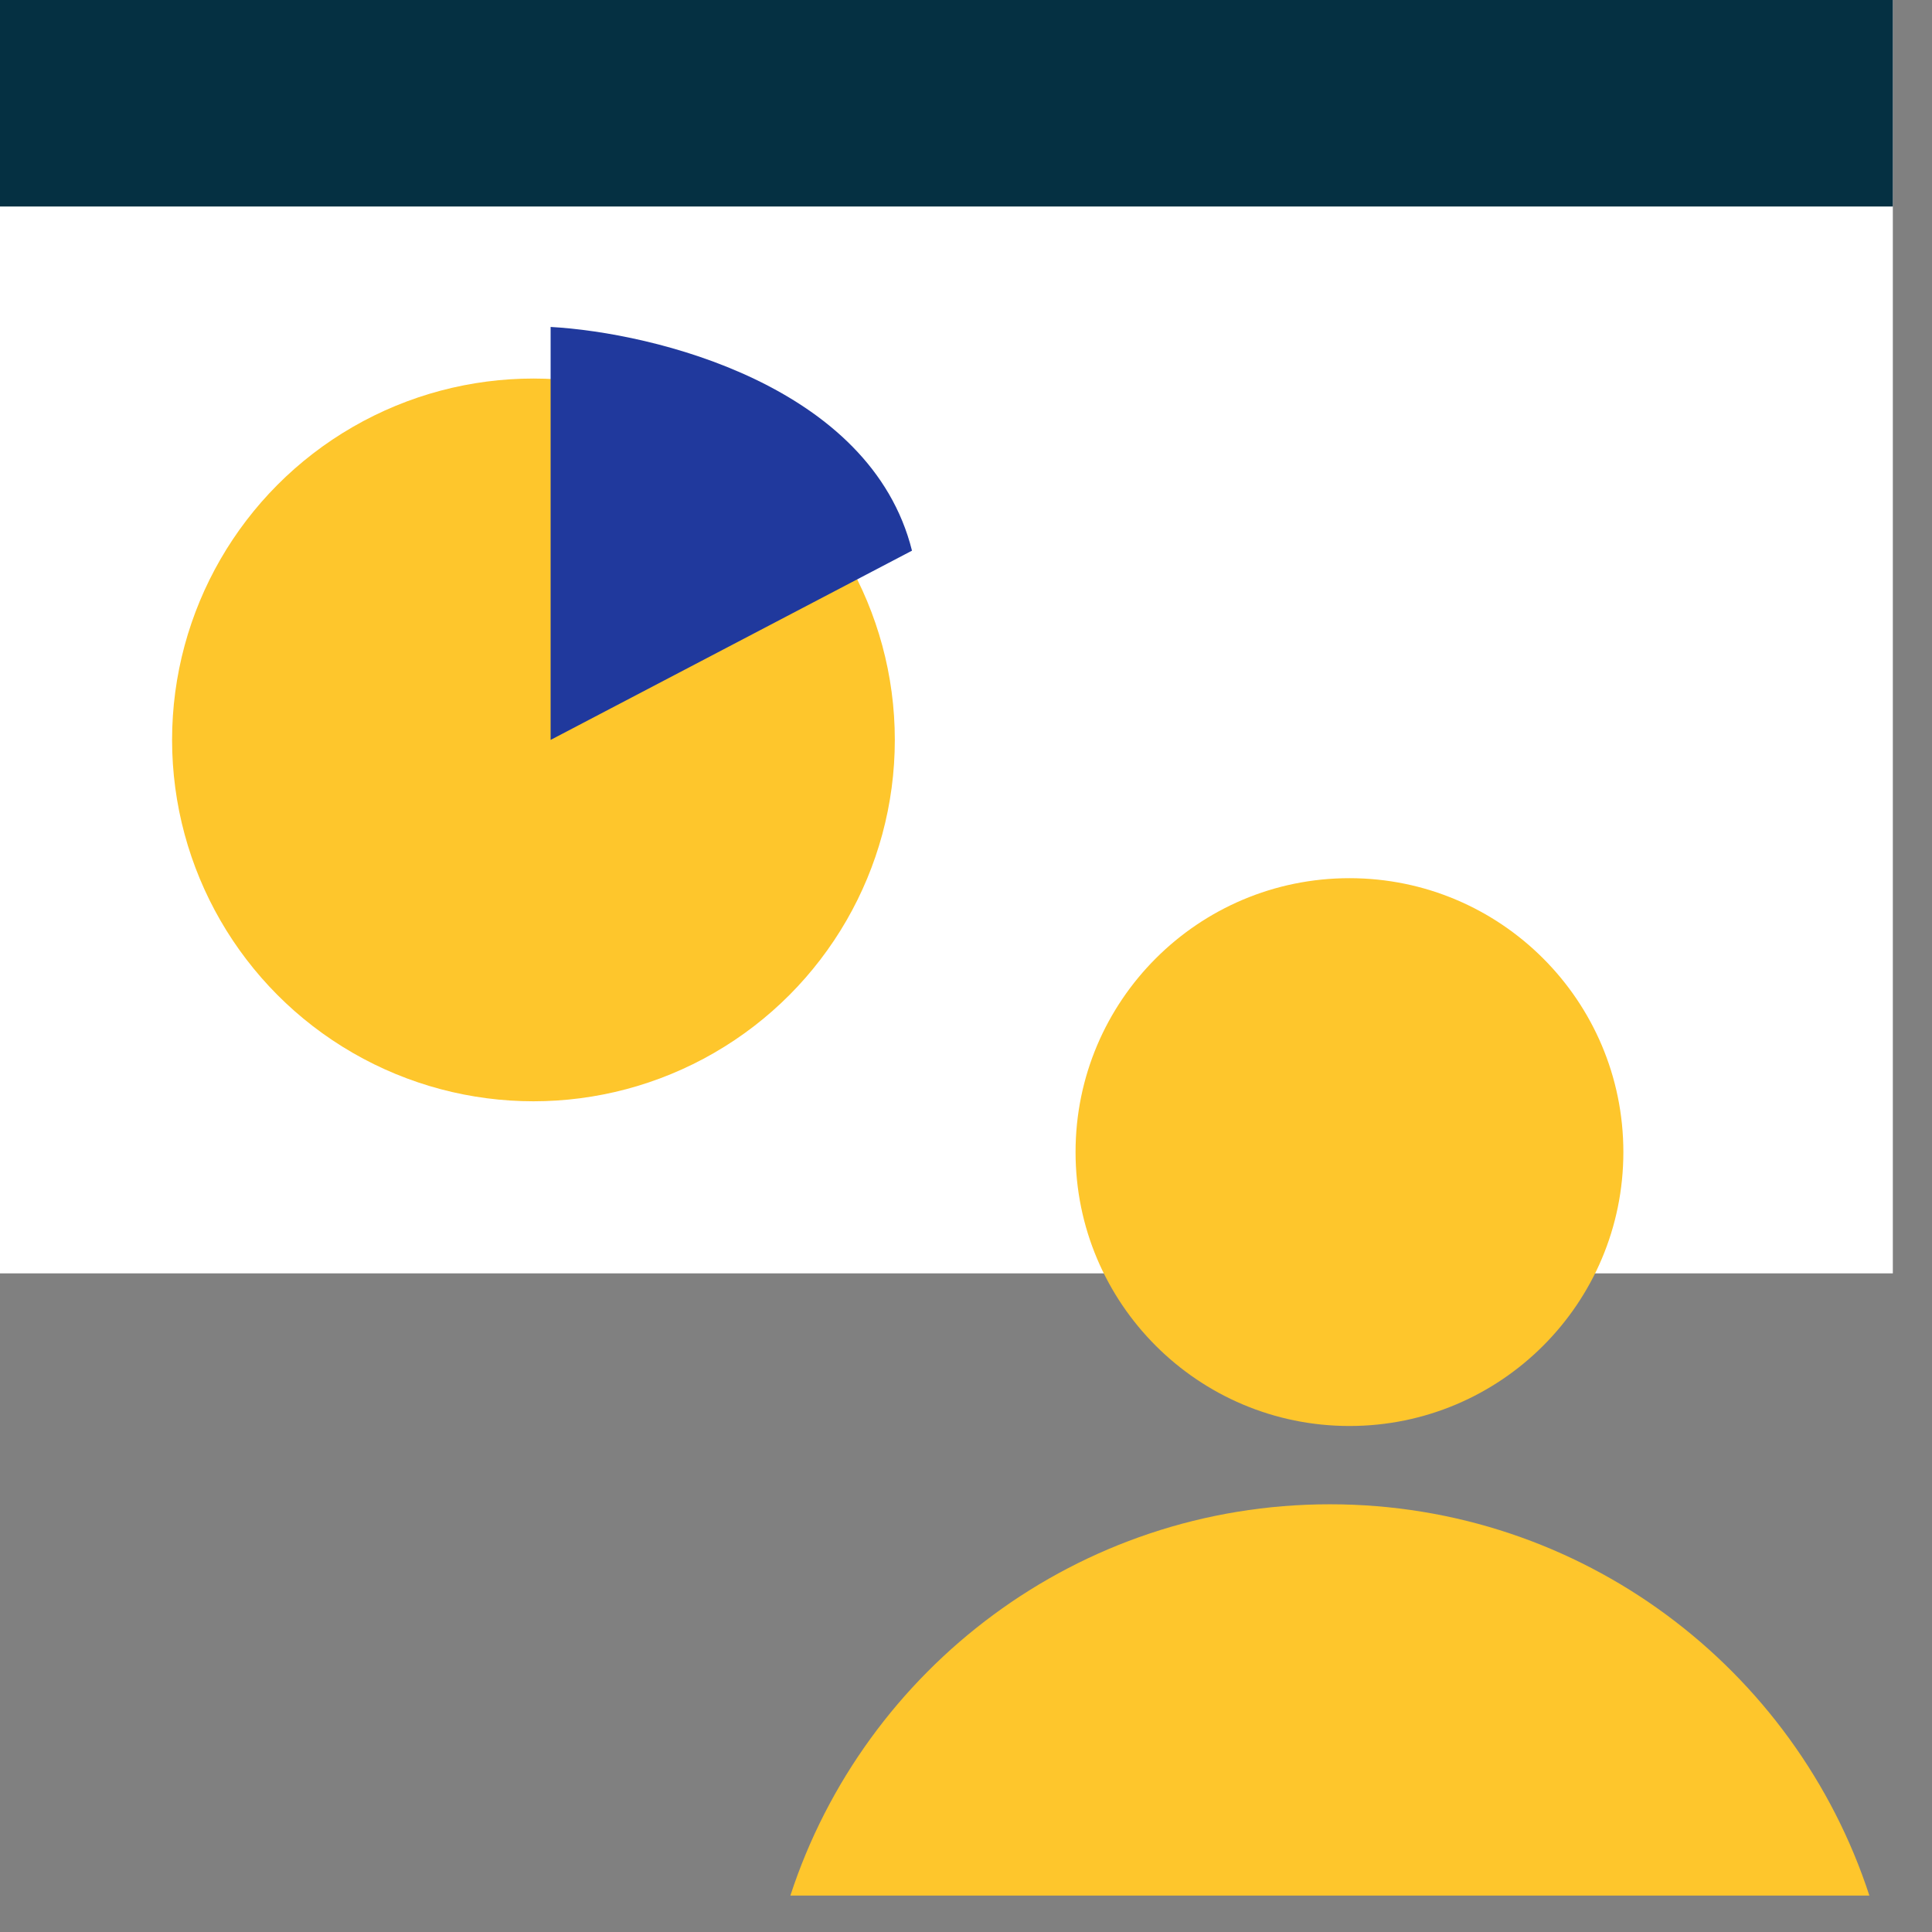
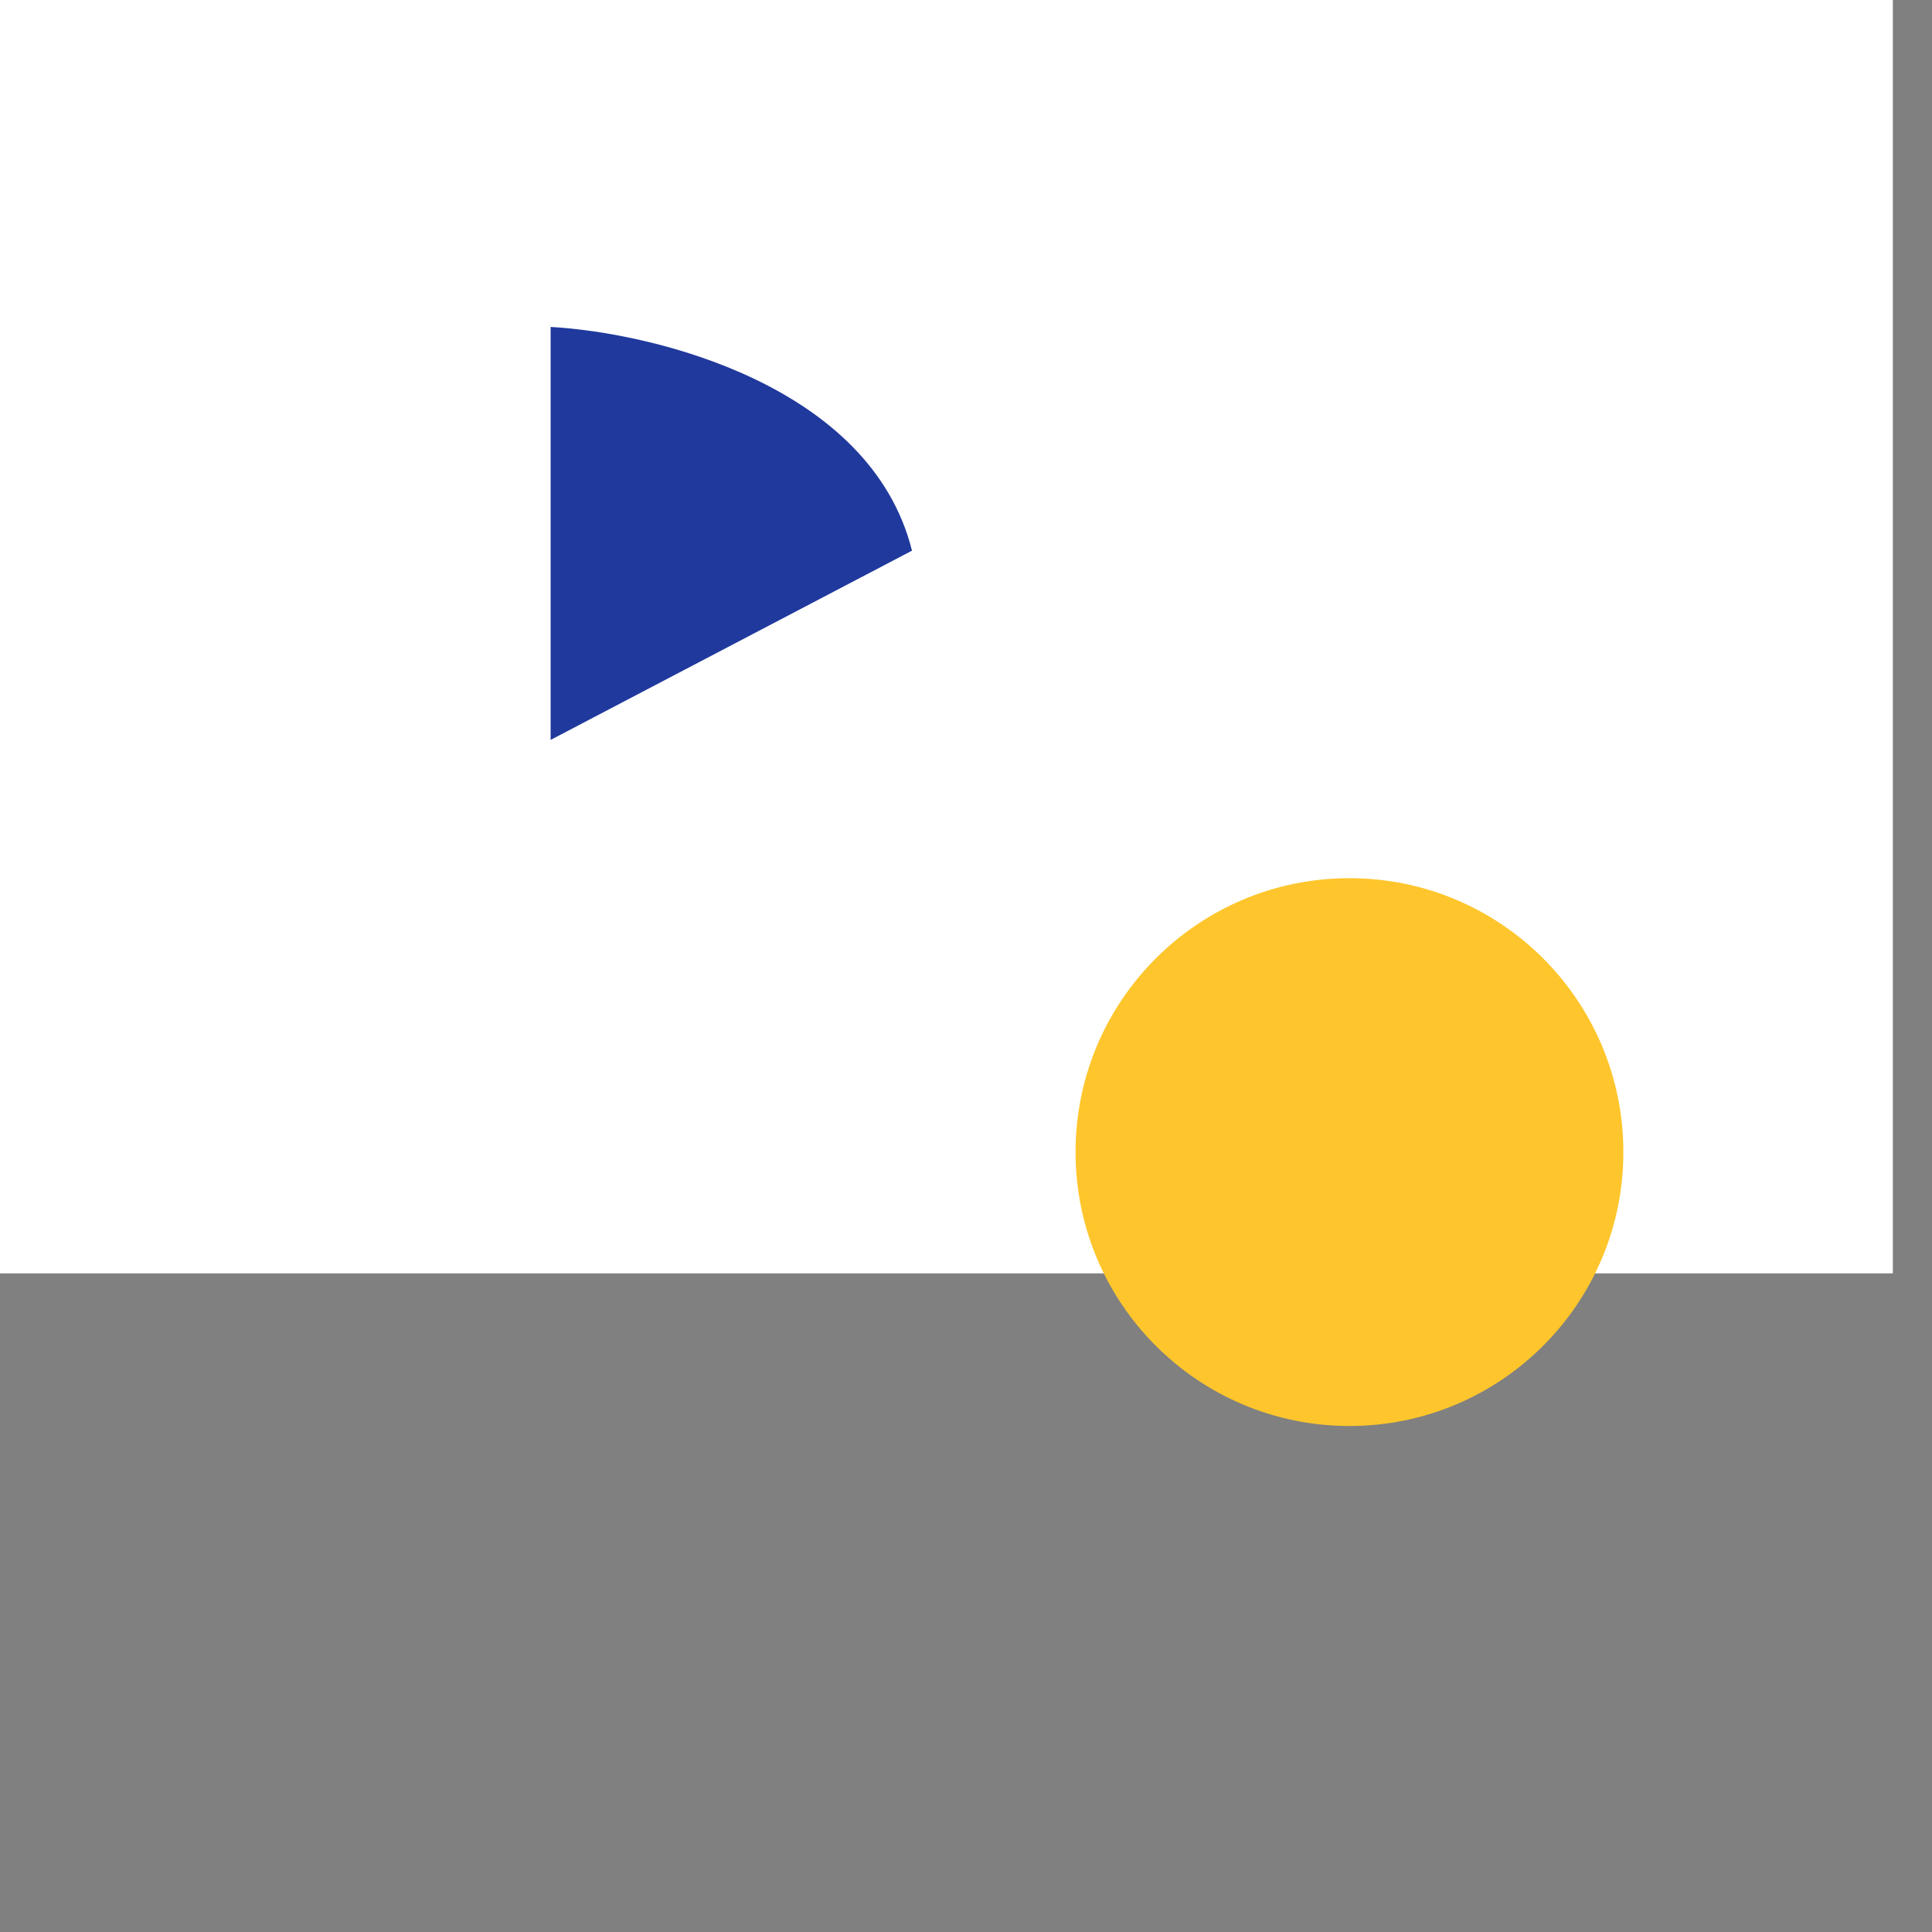
<svg xmlns="http://www.w3.org/2000/svg" width="44" height="44" viewBox="0 0 44 44" fill="none">
  <rect x="0" y="0" width="44" height="44" fill="#808080" stroke="none" />
  <rect width="43.108" height="29" fill="white" />
-   <rect width="43.108" height="4.703" fill="#053042" />
-   <circle cx="12.149" cy="16.851" r="8.23" fill="#FEC62C" />
  <path d="M20.77 12.541C19.83 8.778 14.892 7.577 12.54 7.446V16.851L20.77 12.541Z" fill="#20399D" />
  <circle cx="30.733" cy="26.238" r="6.238" fill="#FEC62C" />
-   <path d="M30.287 34.259C36.024 34.259 40.887 37.998 42.574 43.171H18C19.688 37.998 24.55 34.259 30.287 34.259Z" fill="#FEC62C" />
</svg>